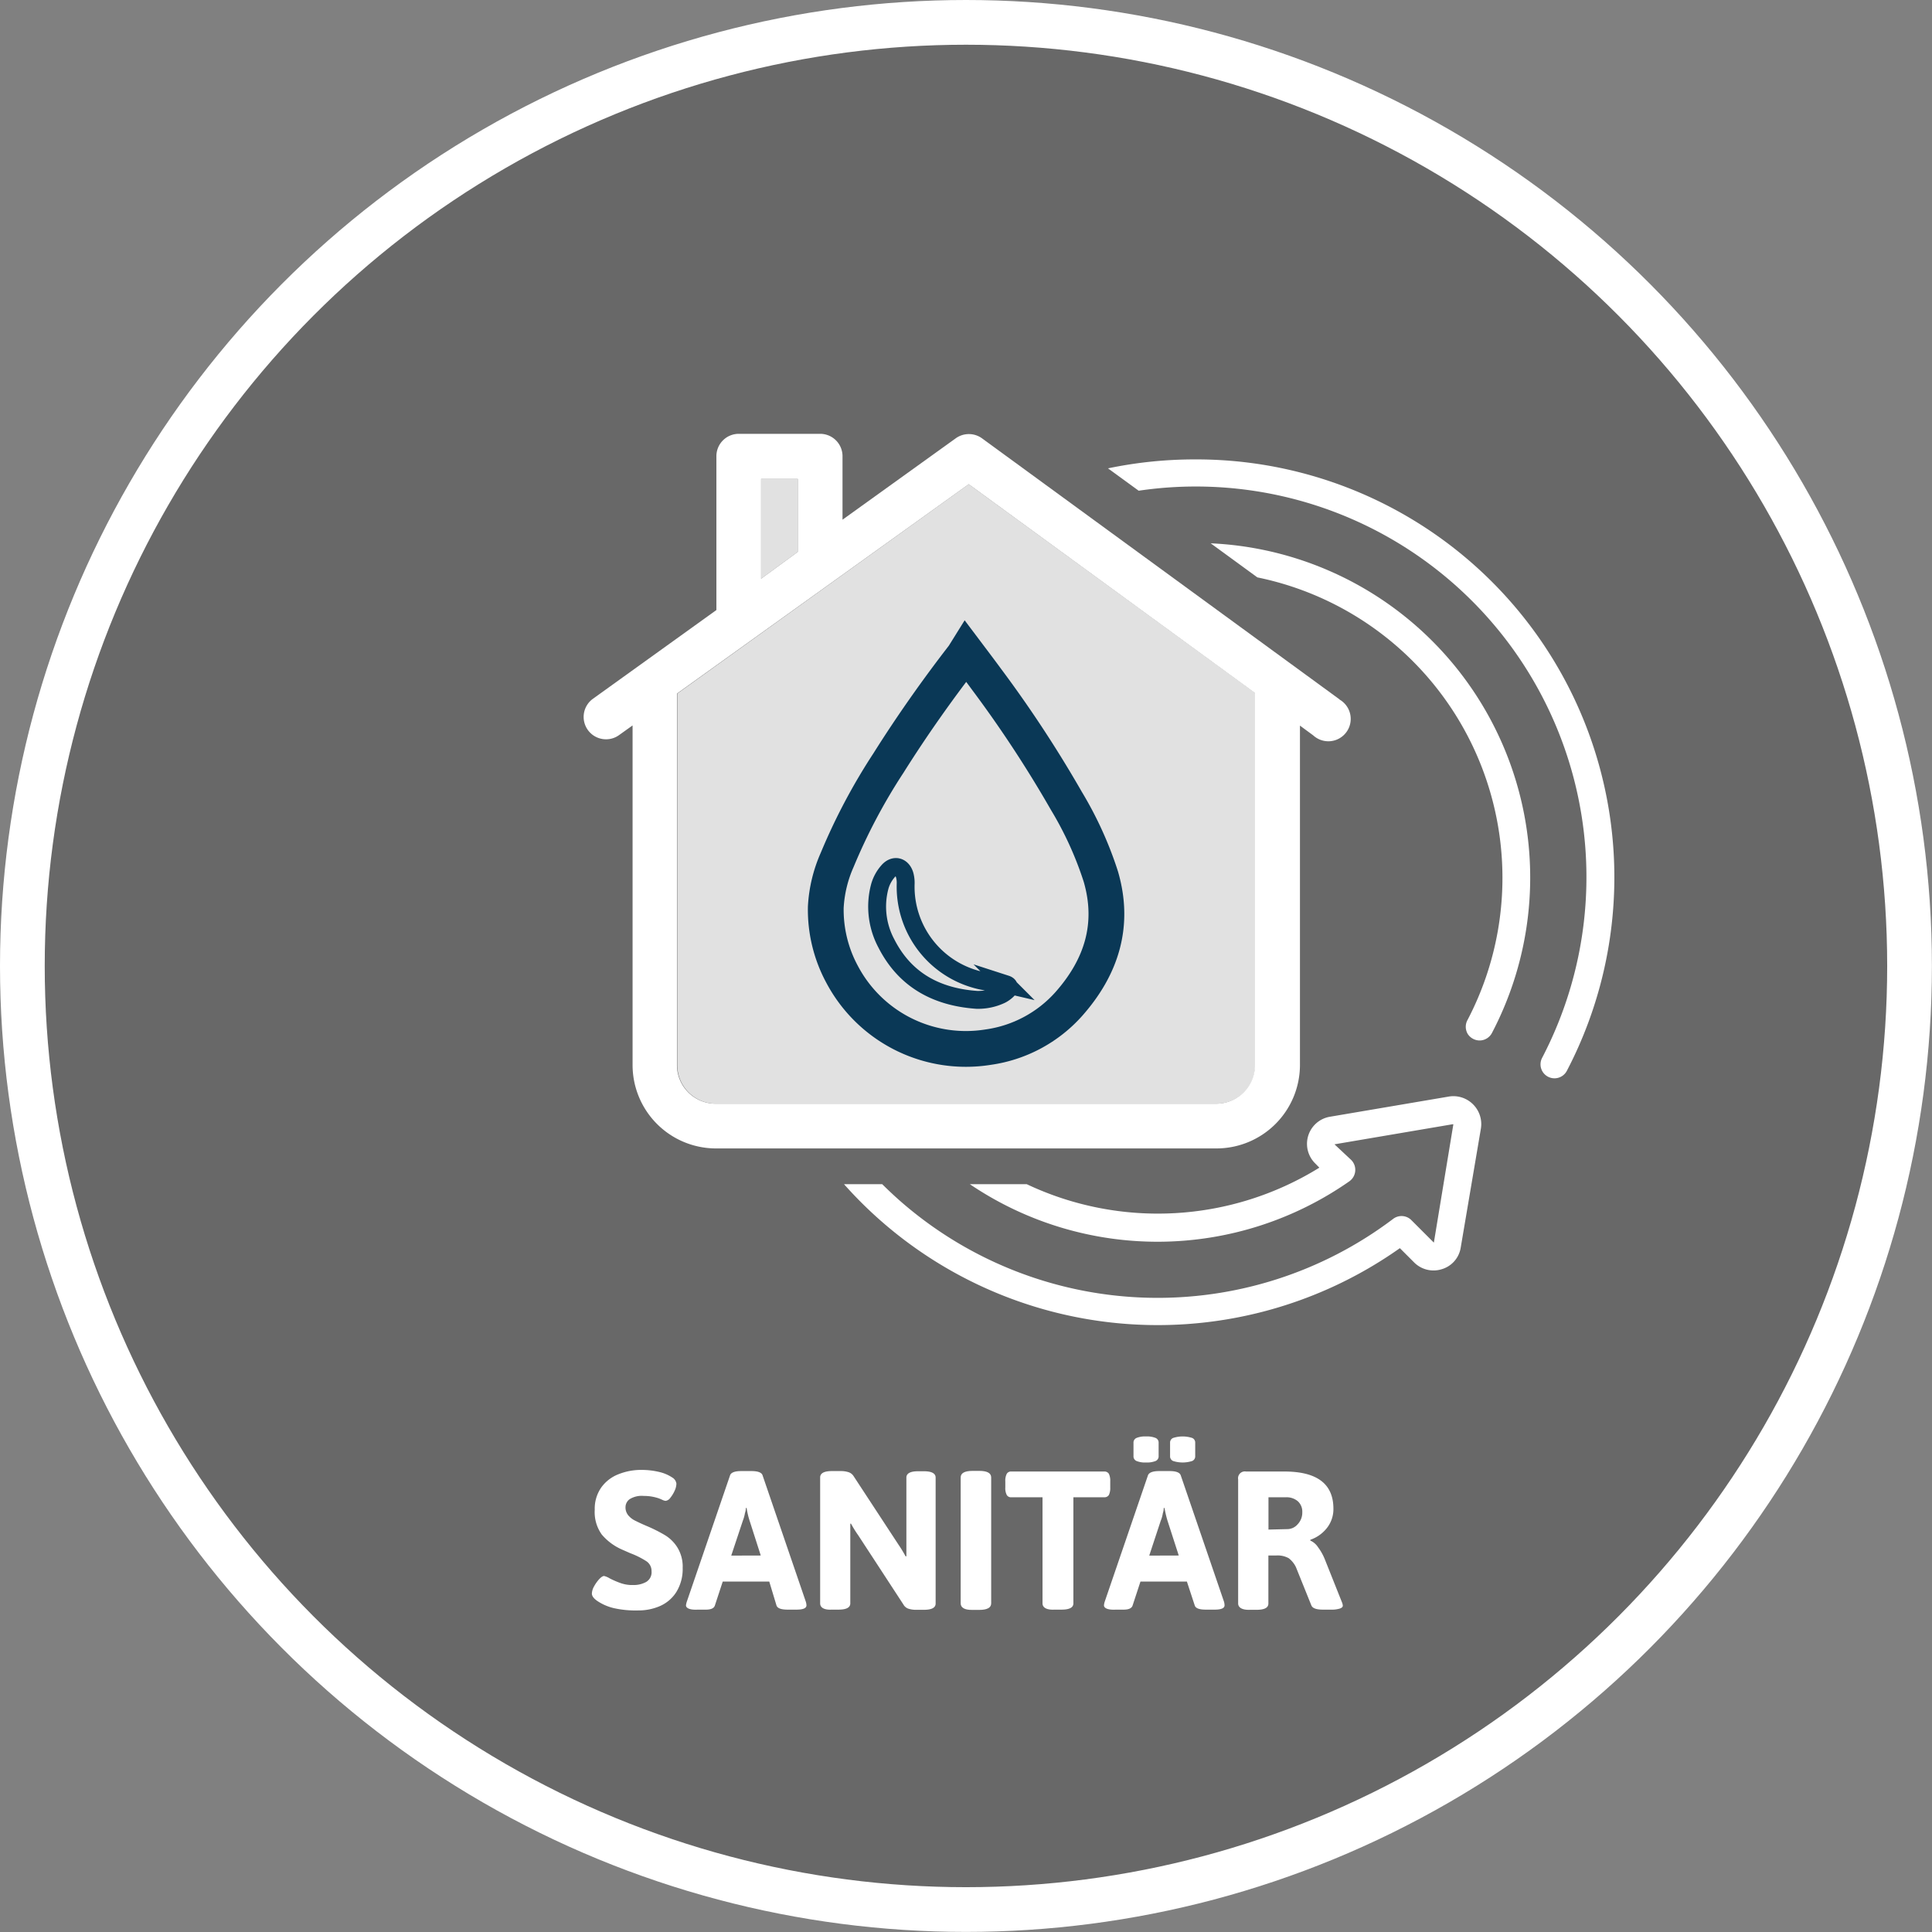
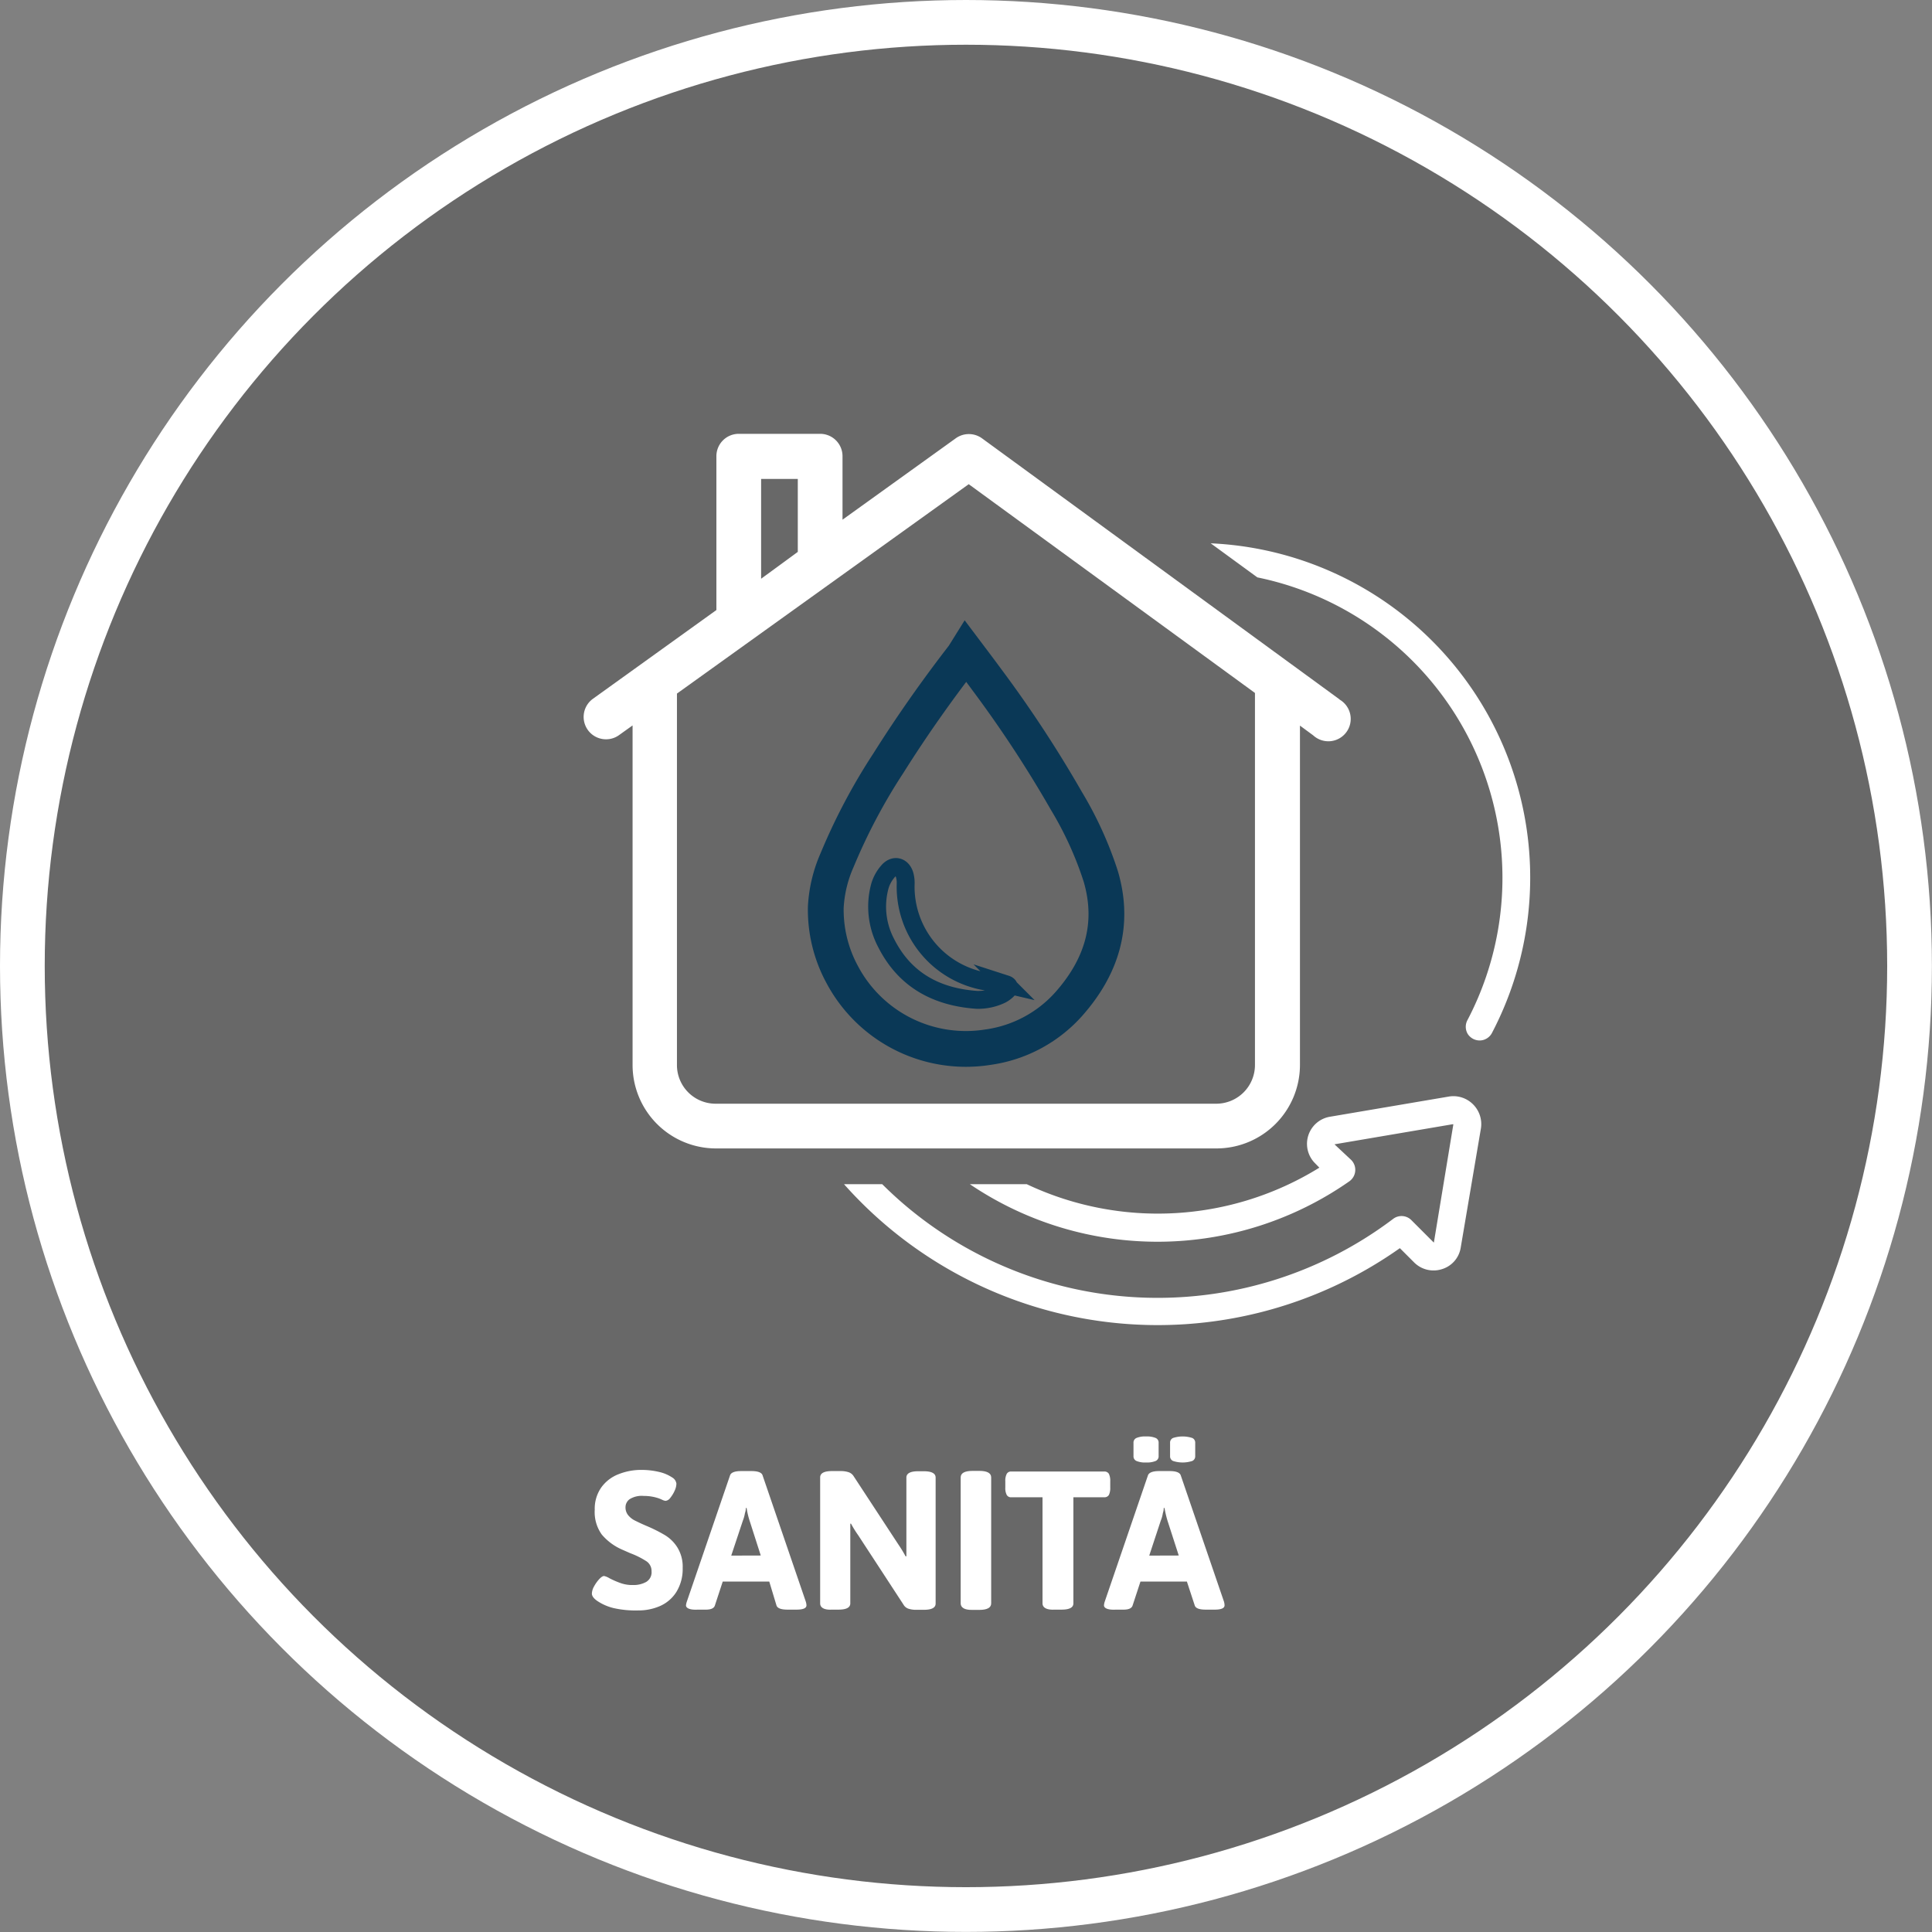
<svg xmlns="http://www.w3.org/2000/svg" viewBox="0 0 215.99 215.99">
  <rect x="0" y="0" width="215.99" height="215.99" fill="#808080" stroke="none" />
  <g id="b762fdf4-40da-42e1-a084-e3ef415d3cb7" data-name="Ebene 2">
    <g id="b77b7c2b-885a-4615-acb7-4a5596f0bd98" data-name="Ebene 1">
      <circle cx="107.99" cy="107.99" r="105.49" style="fill:#303030;opacity:0.3" />
-       <path d="M89.19,61.7l-4.1,3V53.54h4.1V61.7Zm19.11-7.57L75.72,77.54v41.53A4.32,4.32,0,0,0,80,123.39H136a4.33,4.33,0,0,0,4.33-4.32V77.47Z" style="fill:#fff;opacity:0.8" />
      <path d="M149.73,78.17,109.78,49a2.51,2.51,0,0,0-2.93,0l-12.66,9.1V51a2.5,2.5,0,0,0-2.5-2.5h-9.1a2.5,2.5,0,0,0-2.5,2.5v17.2l-13.8,9.92a2.5,2.5,0,0,0,1.46,4.53,2.47,2.47,0,0,0,1.46-.47l1.51-1.08v37.93A9.33,9.33,0,0,0,80,128.39H136a9.34,9.34,0,0,0,9.33-9.32V81.12l1.48,1.09a2.5,2.5,0,1,0,2.95-4ZM85.09,53.54h4.1V61.7l-4.1,3Zm55.21,65.53a4.33,4.33,0,0,1-4.33,4.32H80a4.32,4.32,0,0,1-4.32-4.32V77.54L108.3,54.13l32,23.34Z" style="fill:#fff" />
      <path d="M164.68,123.46a3.1,3.1,0,0,0-2.7-.87l-13.31,2.26a3.07,3.07,0,0,0-1.64,5.21l.47.48a34.3,34.3,0,0,1-32.71,1.85h-6.36a37.42,37.42,0,0,0,42.43-.33,1.57,1.57,0,0,0,.2-2.38l-1.87-1.75,13.18-2.24h.11l-2.18,13.23-2.53-2.53a1.55,1.55,0,0,0-2-.14,43.67,43.67,0,0,1-54.55-1.48c-.9-.76-1.76-1.56-2.59-2.38H94.36a46.91,46.91,0,0,0,62.14,7.15l1.58,1.58a3.07,3.07,0,0,0,3.14.76,3,3,0,0,0,2.08-2.39l2.26-13.33A3.11,3.11,0,0,0,164.68,123.46Z" style="fill:#fff" />
-       <path d="M173.69,73.82a46.73,46.73,0,0,0-40.07-22.46,47.39,47.39,0,0,0-9.75,1l3.43,2.5a43.67,43.67,0,0,1,45.1,63.41,1.56,1.56,0,1,0,2.77,1.44A46.73,46.73,0,0,0,173.69,73.82Z" style="fill:#fff" />
      <path d="M158.35,70a37.41,37.41,0,0,0-23-9.26l5.22,3.81A34.29,34.29,0,0,1,164.08,114a1.57,1.57,0,0,0,0,1.58,1.59,1.59,0,0,0,1.4.74,1.57,1.57,0,0,0,1.33-.87A37.42,37.42,0,0,0,158.35,70Z" style="fill:#fff" />
      <path d="M108,72.88c.79,1.05,1.55,2.05,2.29,3.06a134.35,134.35,0,0,1,8.93,13.6A40.13,40.13,0,0,1,123.07,98c1.58,5.42.06,10.12-3.56,14.22a14.84,14.84,0,0,1-9.06,4.85,15.66,15.66,0,0,1-16.3-8.13,15.2,15.2,0,0,1-1.83-7.53,15,15,0,0,1,1.27-5.27,65.7,65.7,0,0,1,5.72-10.81c2.61-4.15,5.43-8.15,8.41-12Z" style="fill:none;stroke:#0a3856;stroke-miterlimit:10;stroke-width:4px" />
      <path d="M109.19,111.78a6,6,0,0,0,2.74-.58,2.91,2.91,0,0,0,.72-.53c.25-.26.17-.52-.17-.63a3.21,3.21,0,0,0-.43-.07,21.2,21.2,0,0,1-2.1-.29,10.74,10.74,0,0,1-8.7-10.87,3.31,3.31,0,0,0-.1-.94c-.27-1-1.16-1.27-1.85-.49a4.38,4.38,0,0,0-.93,1.67,8.73,8.73,0,0,0,.71,6.4C101.17,109.57,104.7,111.46,109.19,111.78Z" style="fill:none;stroke:#0a3856;stroke-miterlimit:10;stroke-width:2px" />
      <path d="M68.61,179.78a5.64,5.64,0,0,1-1.82-.79c-.41-.28-.62-.56-.62-.84a1.75,1.75,0,0,1,.24-.79,4.15,4.15,0,0,1,.58-.82c.22-.23.4-.35.55-.35a2.12,2.12,0,0,1,.61.26,9.84,9.84,0,0,0,1.28.55,3.9,3.9,0,0,0,1.34.2,2.89,2.89,0,0,0,1.46-.34,1.25,1.25,0,0,0,.61-1.2,1.3,1.3,0,0,0-.56-1.11,9.42,9.42,0,0,0-1.82-.91l-1-.44a6.23,6.23,0,0,1-2.18-1.64,4.3,4.3,0,0,1-.79-2.78,4.12,4.12,0,0,1,.74-2.5,4.25,4.25,0,0,1,1.92-1.47,6.8,6.8,0,0,1,2.55-.48,8.54,8.54,0,0,1,2,.23,4.42,4.42,0,0,1,1.44.61.94.94,0,0,1,.48.7,2,2,0,0,1-.19.77,3.56,3.56,0,0,1-.49.81.77.77,0,0,1-.53.34,1.19,1.19,0,0,1-.36-.11,4.08,4.08,0,0,0-.43-.18,5.09,5.09,0,0,0-1.65-.26,2.54,2.54,0,0,0-1.59.37,1.11,1.11,0,0,0-.45.86,1.38,1.38,0,0,0,.31.94A2.31,2.31,0,0,0,71,170c.3.15.73.36,1.3.6a17.07,17.07,0,0,1,2,1A4.23,4.23,0,0,1,75.73,173a4.06,4.06,0,0,1,.59,2.28A4.89,4.89,0,0,1,75.6,178a4.13,4.13,0,0,1-1.84,1.56,6,6,0,0,1-2.42.48A11.06,11.06,0,0,1,68.61,179.78Z" style="fill:#fff" />
      <path d="M76.69,179.47a2,2,0,0,1,.09-.4l4.84-14.14c.11-.31.53-.47,1.25-.47H84c.73,0,1.15.16,1.25.47l4.84,14.14a1.61,1.61,0,0,1,.07.4q0,.48-1.11.48h-1c-.72,0-1.13-.15-1.24-.46L86,176.81H80.8l-.88,2.68c-.1.31-.44.46-1,.46H78C77.14,180,76.69,179.79,76.69,179.47Zm8.36-5.57L83.8,170a8.77,8.77,0,0,1-.33-1.41h-.09c0,.09,0,.28-.1.58a4,4,0,0,1-.23.83l-1.3,3.91Z" style="fill:#fff" />
      <path d="M91.69,179.25V165.17c0-.47.44-.71,1.32-.71H94a2.77,2.77,0,0,1,.88.13,1.07,1.07,0,0,1,.57.47l5,7.63a13.67,13.67,0,0,1,.79,1.3l.09,0c0-.34,0-.84,0-1.5v-7.3c0-.47.44-.71,1.32-.71h.63c.88,0,1.32.24,1.32.71v14.08c0,.47-.44.7-1.32.7h-.83a2.75,2.75,0,0,1-.88-.12,1,1,0,0,1-.57-.47l-5.06-7.75a12.49,12.49,0,0,1-.8-1.29l-.08,0c0,.34,0,.83,0,1.49v7.42c0,.47-.44.7-1.32.7H93C92.13,180,91.69,179.72,91.69,179.25Z" style="fill:#fff" />
      <path d="M107.4,179.25V165.17c0-.48.44-.73,1.32-.73h.77c.88,0,1.32.25,1.32.73v14.08c0,.48-.44.73-1.32.73h-.77C107.84,180,107.4,179.73,107.4,179.25Z" style="fill:#fff" />
      <path d="M116.55,179.25V167.39h-3.5a.54.54,0,0,1-.5-.26,1.66,1.66,0,0,1-.16-.84v-.68a1.66,1.66,0,0,1,.16-.84.54.54,0,0,1,.5-.26h10.41a.57.57,0,0,1,.51.26,1.8,1.8,0,0,1,.15.84v.68a1.8,1.8,0,0,1-.15.84.57.57,0,0,1-.51.26H120v11.86c0,.47-.44.7-1.32.7h-.77C117,180,116.55,179.72,116.55,179.25Z" style="fill:#fff" />
      <path d="M123.42,179.47a1.73,1.73,0,0,1,.08-.4l4.84-14.14c.12-.31.54-.47,1.26-.47h1.14c.74,0,1.15.16,1.26.47l4.84,14.14a1.55,1.55,0,0,1,.06.4c0,.32-.37.48-1.1.48h-1c-.72,0-1.13-.15-1.23-.46l-.88-2.68h-5.19l-.88,2.68c-.1.31-.44.46-1,.46h-.88C123.86,180,123.42,179.79,123.42,179.47Zm3.63-16.14a.56.56,0,0,1-.33-.54V161.3a.56.56,0,0,1,.33-.54,2.51,2.51,0,0,1,1.07-.17,2.57,2.57,0,0,1,1.08.17.56.56,0,0,1,.33.54v1.49a.56.56,0,0,1-.33.54,2.57,2.57,0,0,1-1.08.17A2.51,2.51,0,0,1,127.05,163.33Zm4.73,10.57L130.52,170a11.7,11.7,0,0,1-.33-1.41h-.09c0,.09,0,.28-.1.58a3.48,3.48,0,0,1-.23.83l-1.29,3.91Zm-.64-10.57a.56.56,0,0,1-.33-.54V161.3a.56.56,0,0,1,.33-.54,3.48,3.48,0,0,1,2.15,0,.56.56,0,0,1,.33.54v1.49a.56.56,0,0,1-.33.54,3.48,3.48,0,0,1-2.15,0Z" style="fill:#fff" />
-       <path d="M138.42,179.25V165.39a.76.76,0,0,1,.88-.88h4.29q5.47,0,5.48,4.14a3.4,3.4,0,0,1-.7,2.14,4,4,0,0,1-1.88,1.35v.09a2,2,0,0,1,.86.74,6,6,0,0,1,.73,1.28l1.93,4.84a1.22,1.22,0,0,1,.11.42c0,.14-.11.24-.33.32a3.07,3.07,0,0,1-1,.12h-.9c-.72,0-1.14-.15-1.28-.46l-1.73-4.29a2.76,2.76,0,0,0-.81-1,2.54,2.54,0,0,0-1.42-.3h-.85v5.37c0,.47-.44.7-1.32.7h-.75C138.86,180,138.42,179.72,138.42,179.25Zm5.48-8.3a1.53,1.53,0,0,0,1.18-.55,1.88,1.88,0,0,0,.51-1.34,1.57,1.57,0,0,0-.49-1.22,1.94,1.94,0,0,0-1.36-.45h-1.93V171Z" style="fill:#fff" />
      <circle cx="107.99" cy="107.99" r="105.49" style="fill:none;stroke:#fff;stroke-miterlimit:10;stroke-width:5px" />
    </g>
  </g>
</svg>